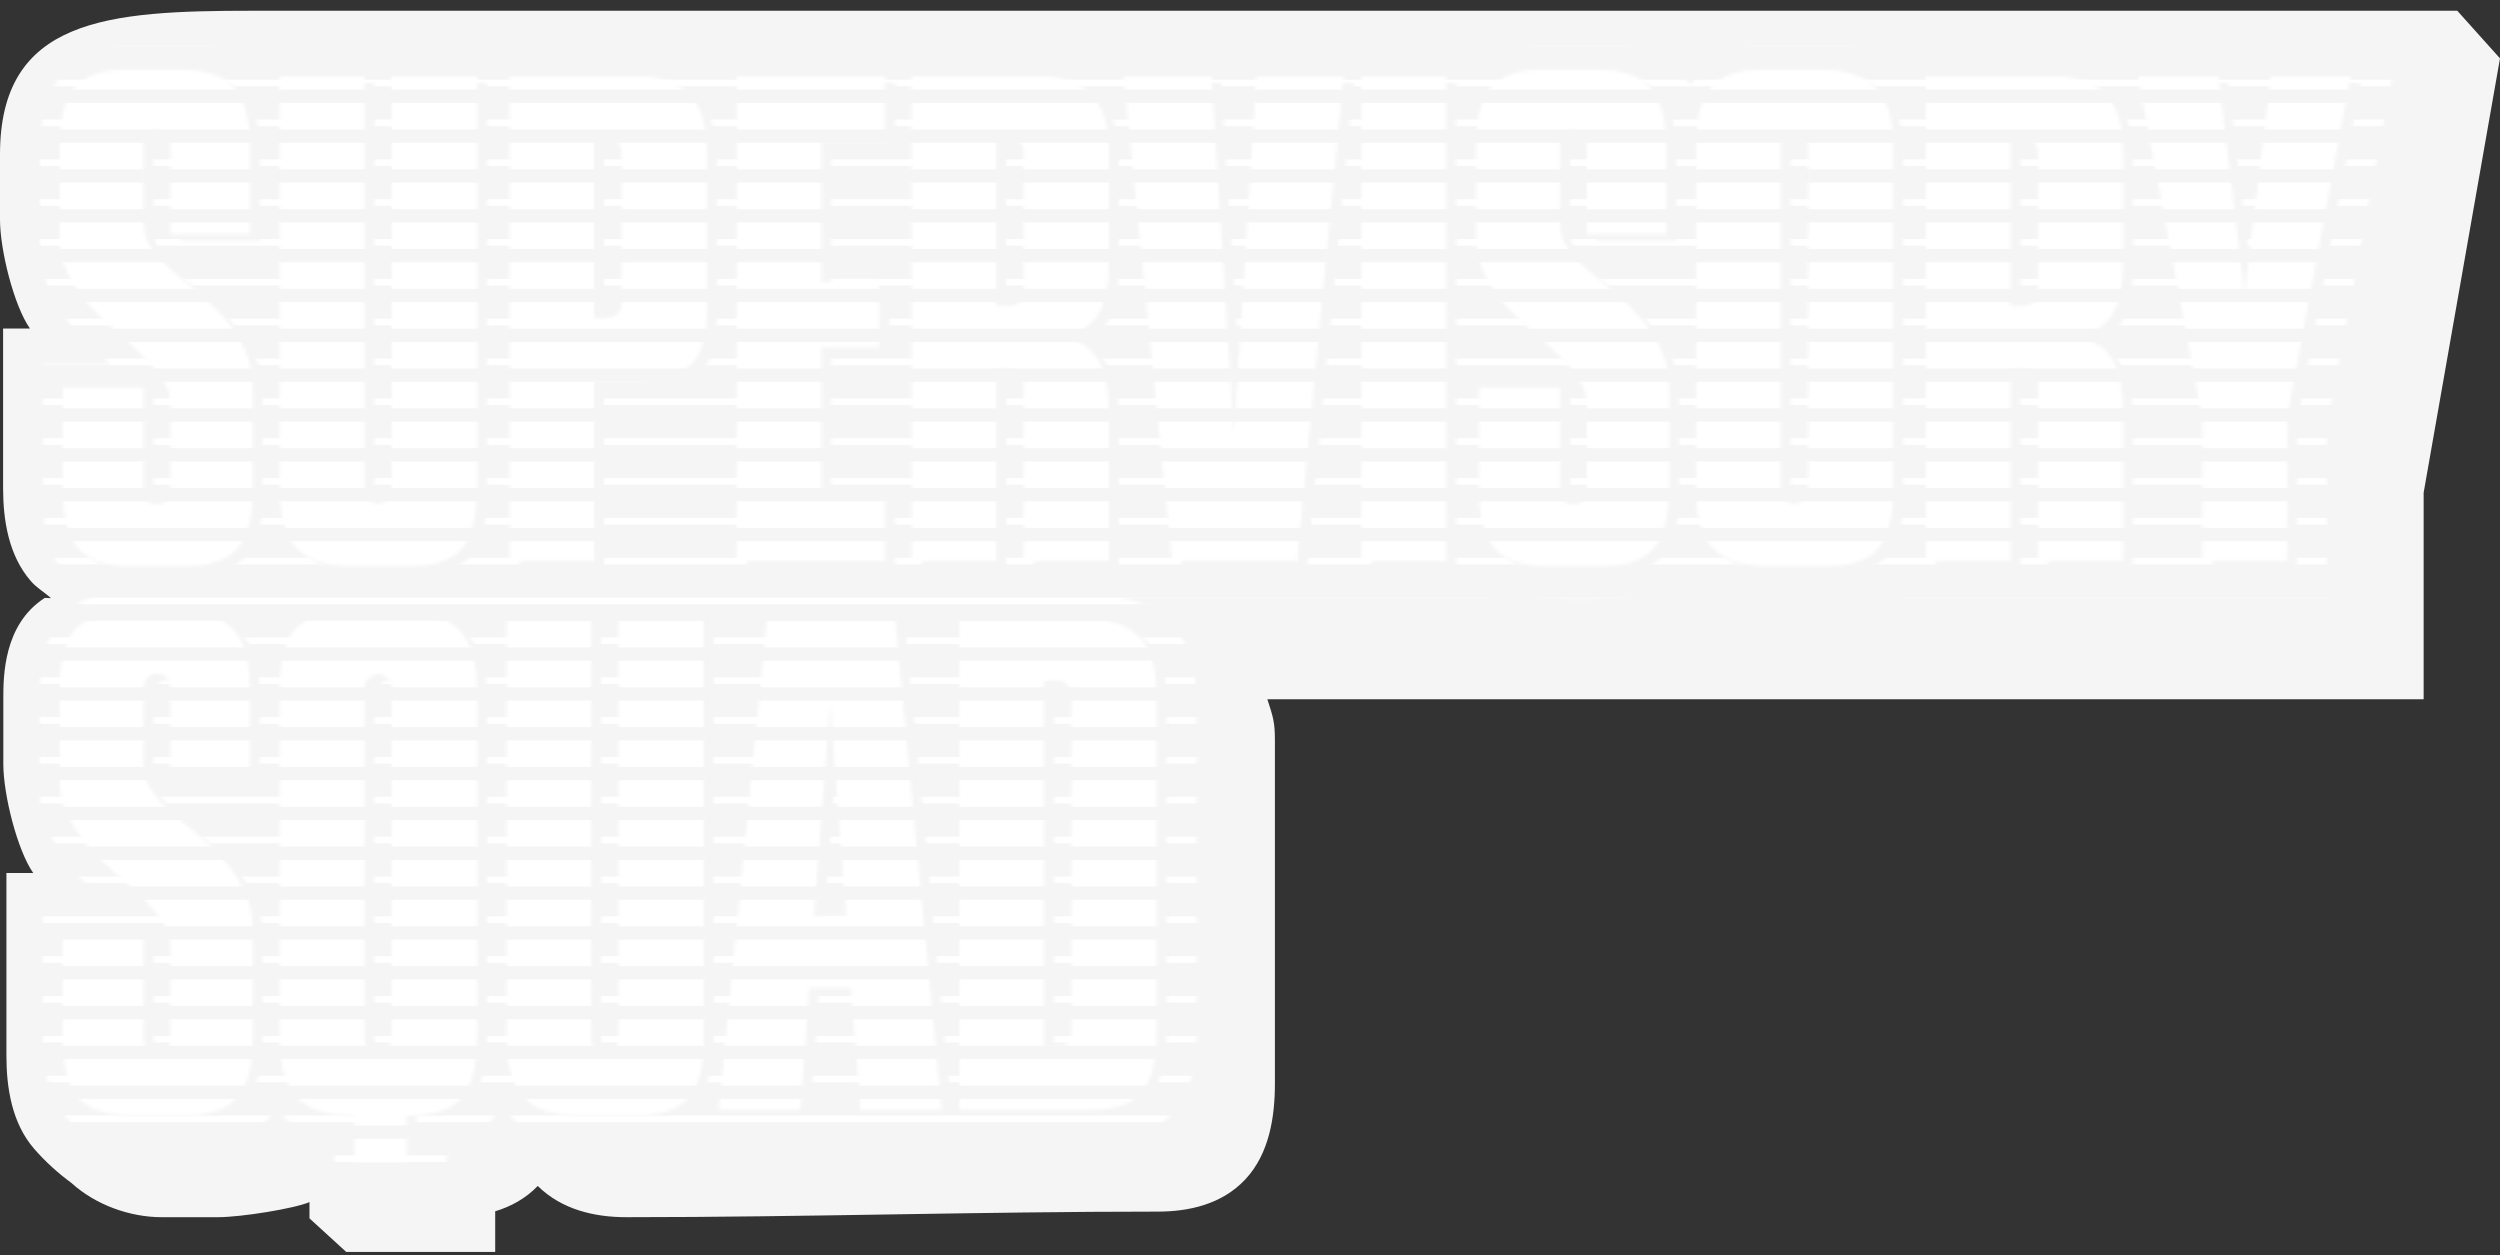
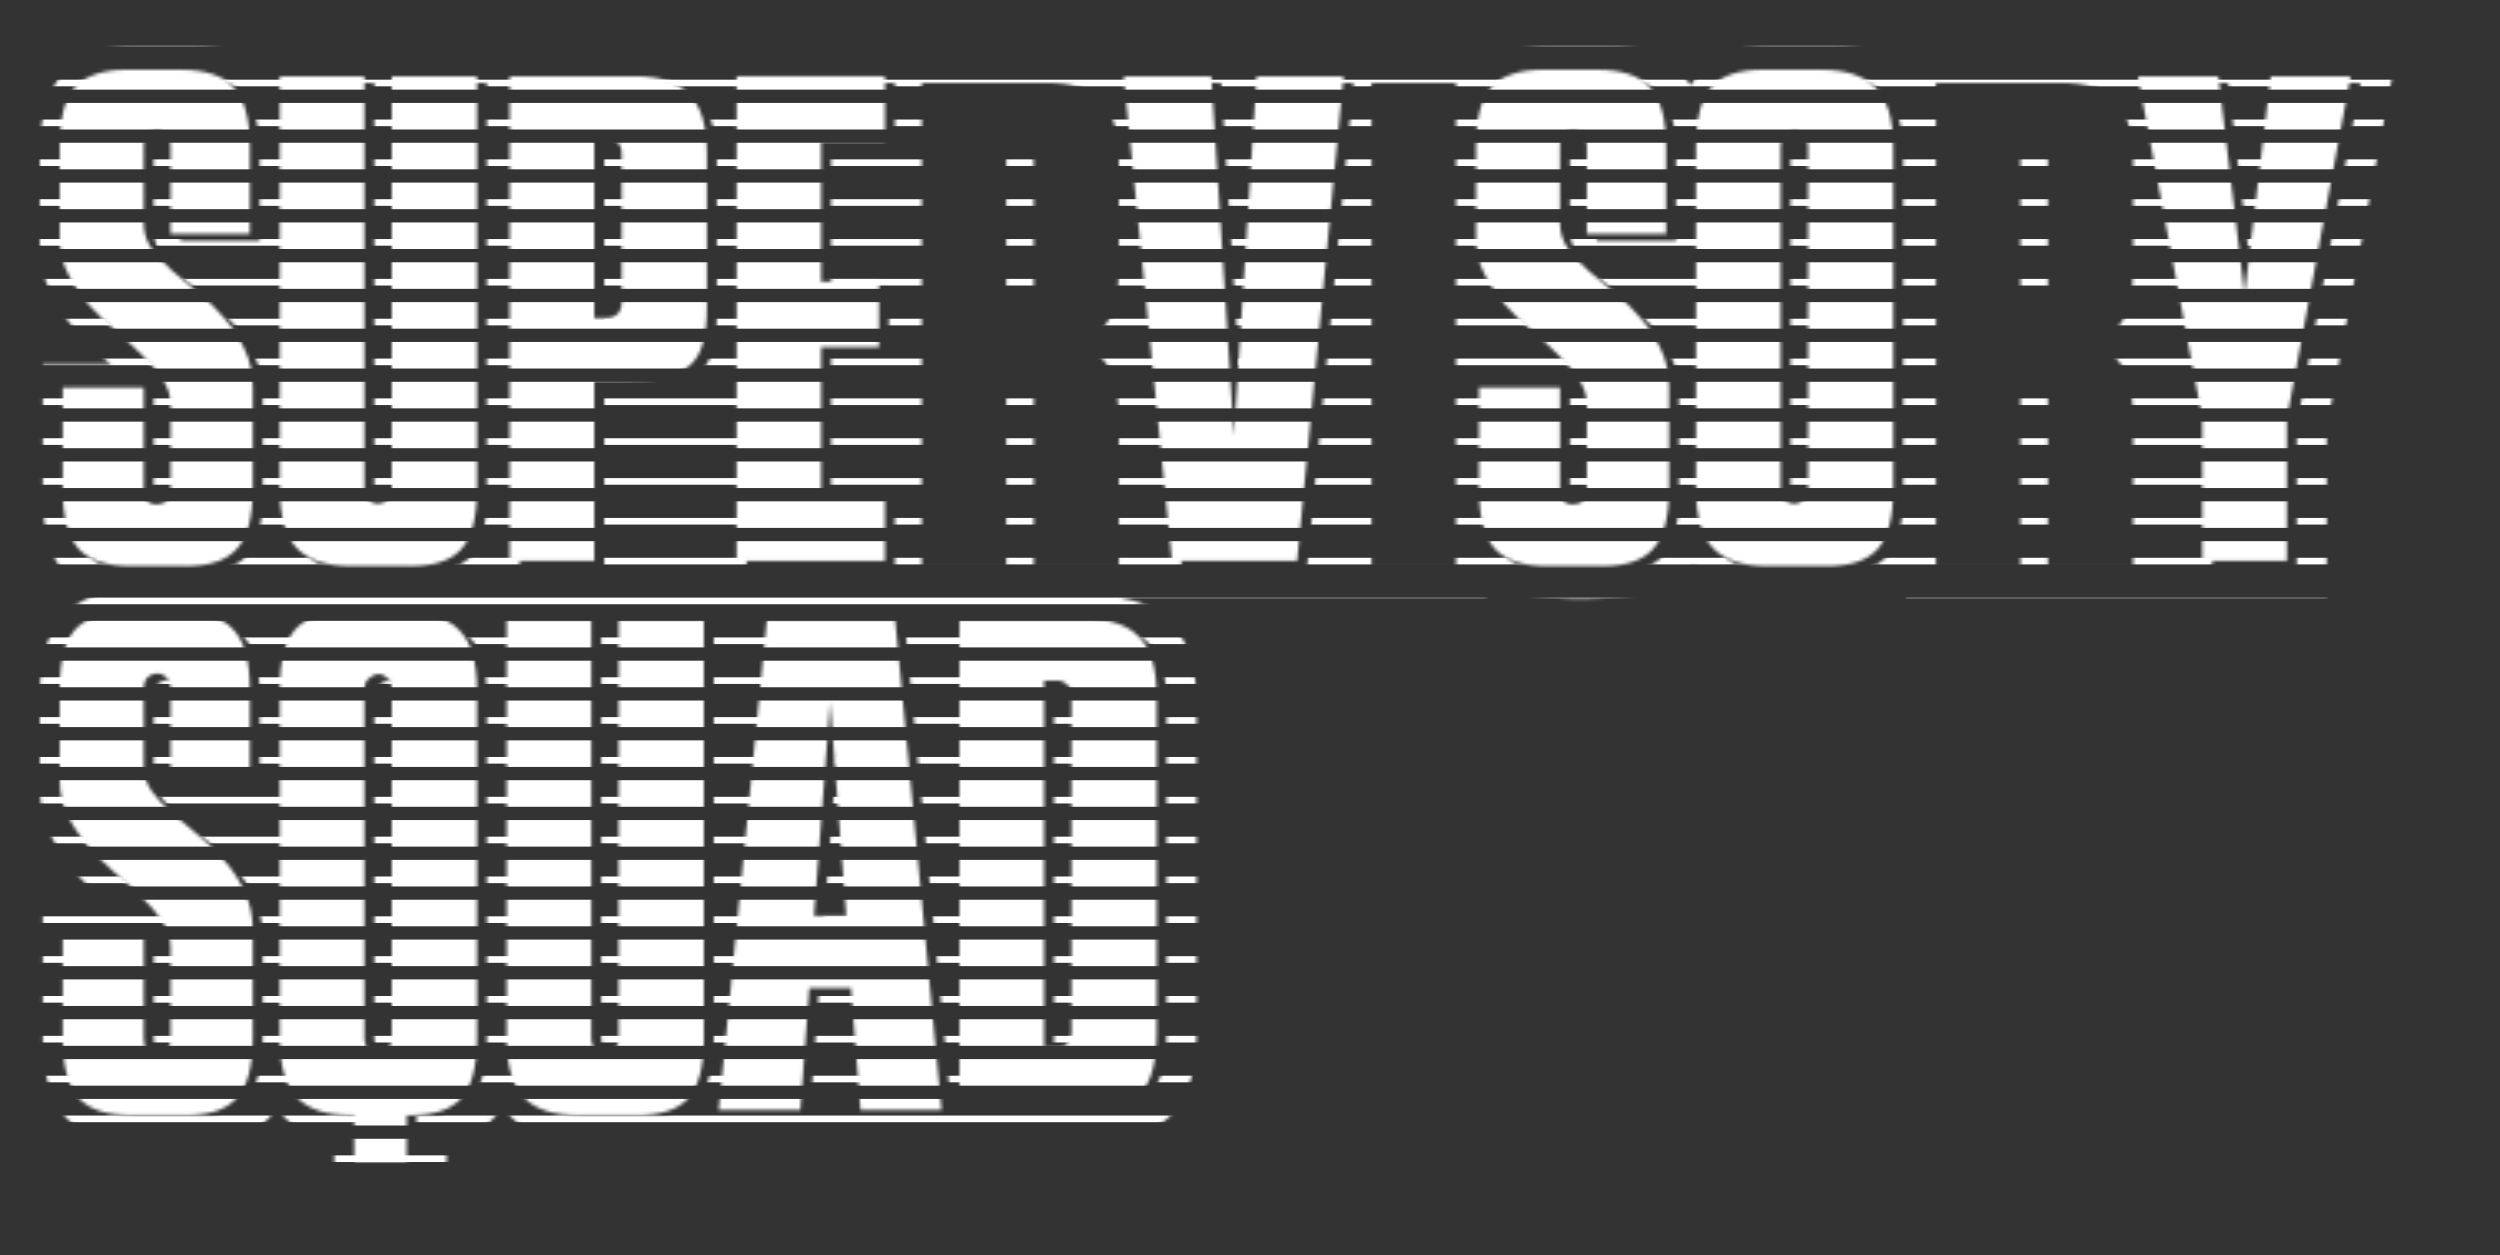
<svg xmlns="http://www.w3.org/2000/svg" width="753" height="378" viewBox="0 0 753 378" fill="none">
  <rect x="0" y="0" width="753" height="378" fill="#333333" stroke="none" />
-   <path d="M0 66.124V46.537C0 5.463 32.5 3.238 76.022 3.238H740.131L753 17.581L730 148.395V210.617H381.731C383.435 215.873 384 217.512 384 222.884V326.395C384 336.378 382.329 347.44 375.147 355.165C368.016 362.846 357.889 364.936 348.69 364.936C321.93 364.936 295.219 365.357 268.53 365.778C241.885 366.198 215.262 366.617 188.633 366.617C179.171 366.617 169.277 364.4 161.969 357.214C158.286 361.037 153.841 363.423 149.154 364.834V377.08H104.281L93.215 366.975V362.063C88.907 363.97 72.726 366.617 65.66 366.617H48.682C39.09 366.617 28.725 362.888 21.504 356.296C17.611 353.463 13.603 349.853 10.261 345.991C3.612 338.308 1.933 327.755 1.933 317.971V262.956H10.018C5.213 256.106 1 239.338 1 230.124V210.537C1 203.824 1 188.08 13.5 180.08L15.381 180.164C13.223 178.248 11.137 177.159 9.261 174.991C2.612 167.308 0.933 156.755 0.933 146.971V98.957H9.018C4.213 92.106 0 75.338 0 66.124Z" fill="#F5F5F5" />
  <mask id="mask0_11340_370" style="mask-type:alpha" maskUnits="userSpaceOnUse" x="12" y="14" width="710" height="341">
    <path fill-rule="evenodd" clip-rule="evenodd" d="M46.304 118.764V149.43C46.304 152.419 47.62 153.914 50.252 153.914C51.449 153.914 52.406 153.555 53.124 152.838C53.961 152.001 54.38 150.865 54.38 149.43V123.965C54.38 122.134 54.039 120.4 53.357 118.764C52.97 117.836 52.474 116.94 51.868 116.074C50.435 113.927 48.697 111.824 46.652 109.764C46.305 109.415 45.95 109.068 45.586 108.722C43.194 106.33 40.561 103.939 37.69 101.548C34.819 99.037 32.127 96.407 29.614 93.657C27.221 90.788 25.188 87.74 23.512 84.511C21.837 81.284 21 77.637 21 73.572V46.134C21 37.526 22.555 31.548 25.666 28.201C28.896 24.734 34.101 23 41.279 23H57.431C64.968 23 70.292 24.793 73.403 28.38C76.633 31.847 78.249 37.765 78.249 46.134V72.496H54.38V45.955C54.38 44.52 53.961 43.444 53.124 42.727C52.406 41.89 51.509 41.471 50.432 41.471C49.235 41.471 48.218 41.89 47.381 42.727C46.663 43.444 46.304 44.52 46.304 45.955V69.268C46.304 70.383 46.432 71.46 46.688 72.496C47.063 74.015 47.713 75.45 48.637 76.8C49.813 78.395 51.166 79.96 52.696 81.496C53.345 82.148 54.026 82.794 54.739 83.436C57.251 85.588 59.884 87.799 62.635 90.071C65.507 92.342 68.139 94.913 70.532 97.782C73.044 100.532 75.078 103.64 76.633 107.108C77.318 108.476 77.863 109.945 78.268 111.514C78.853 113.781 79.146 116.258 79.146 118.944V149.251C79.146 151.884 78.995 154.276 78.693 156.428C78.007 161.312 76.543 164.957 74.3 167.364C71.19 170.831 66.045 172.564 58.867 172.564H42.535C35.118 172.564 29.794 170.771 26.563 167.184C23.453 163.598 21.897 157.62 21.897 149.251V118.764H46.304ZM87.772 156.367C88.515 161.108 90.082 164.713 92.472 167.184C95.942 170.771 101.386 172.564 108.803 172.564H126.391C133.569 172.564 138.714 170.891 141.825 167.543C145.055 164.076 146.67 157.979 146.67 149.251V24.973H121.007V149.251C121.007 150.686 120.528 151.821 119.571 152.658C118.734 153.376 117.836 153.734 116.879 153.734C115.922 153.734 114.965 153.376 114.008 152.658C113.17 151.821 112.752 150.686 112.752 149.251V24.973H87.268V149.251C87.268 151.854 87.436 154.226 87.772 156.367ZM78.268 20.524V15.973H194.202C202.328 15.973 210.112 17.802 215.865 22.997V15.973H315.305C321.225 15.973 326.964 16.944 331.868 19.48L331.519 15.973H447.574V20.238C453.069 15.597 460.366 14 467.853 14H484.005C492.584 14 501.06 15.989 506.671 22.363C507.629 23.407 508.47 24.534 509.206 25.732C509.965 24.441 510.845 23.235 511.861 22.133C517.42 15.981 525.608 14 533.942 14H551.529C560.085 14 568.262 16.028 574.089 21.878V15.973C623.337 15.973 672.584 15.973 721.831 15.973L700.797 128.92V179.95C591.198 179.95 719.881 179.95 574.089 179.95V174.584C561.866 179.246 524.157 181.412 512.578 173.442C511.604 172.435 510.74 171.352 509.978 170.204C509.26 171.353 508.443 172.435 507.517 173.436C499.647 182.141 456.073 182.519 447.574 174.368V179.95H337.153C342.949 180.92 348.257 183.182 352.371 187.381C358.521 193.407 360.391 202.417 360.391 211.679V311.03C360.391 320.32 358.78 329.393 353.13 335.457C347.553 341.452 339.387 343.343 331.111 343.343H209.541C209.541 343.343 197.744 344.957 194.741 344.957H177.153C168.48 344.957 160.195 342.873 154.354 336.835C153.217 335.659 152.231 334.38 151.379 333.015C150.545 334.474 149.563 335.832 148.415 337.065C144.686 341.077 139.798 343.252 134.493 344.253V355H100.701V344.263C95.1 343.229 89.985 340.95 86.004 336.835C85.03 335.828 84.166 334.745 83.404 333.597C82.685 334.746 81.868 335.828 80.942 336.83C75.384 342.977 67.198 344.957 58.867 344.957H42.535C33.929 344.957 25.55 342.901 19.876 336.6L19.819 336.538L19.764 336.474C14.492 330.396 12.897 321.686 12.897 312.644V273.157H33.467C32.964 272.725 32.452 272.292 31.931 271.857L31.848 271.788L31.766 271.716C28.648 268.99 25.715 266.125 22.97 263.121L22.833 262.971L22.702 262.815C19.904 259.46 17.506 255.87 15.524 252.05C13.109 247.396 12 242.301 12 236.965V209.527C12 200.423 13.526 191.436 19.073 185.467L19.081 185.459C21.816 182.524 25.141 180.539 28.797 179.273C25.436 177.958 22.39 175.999 19.876 173.207L19.819 173.145L19.764 173.081C14.492 167.003 12.897 158.293 12.897 149.251V109.764H33.467C32.964 109.332 32.452 108.899 31.931 108.464L31.848 108.395L31.766 108.323C28.648 105.597 25.715 102.732 22.97 99.728L22.833 99.578L22.702 99.422C19.904 96.067 17.506 92.477 15.524 88.657C13.109 84.003 12 78.908 12 73.572V46.134C12 37.03 13.526 28.043 19.073 22.074L19.081 22.066C24.724 16.009 32.883 14 41.279 14H57.431C65.123 14 72.732 15.599 78.268 20.524ZM46.652 273.157C48.697 275.217 50.435 277.32 51.868 279.467C52.474 280.333 52.97 281.229 53.357 282.157C54.039 283.793 54.38 285.527 54.38 287.358V312.823C54.38 314.258 53.961 315.394 53.124 316.231C52.406 316.948 51.449 317.307 50.252 317.307C47.62 317.307 46.304 315.812 46.304 312.823V282.157H21.897V312.644C21.897 321.013 23.453 326.991 26.563 330.577C29.794 334.164 35.118 335.957 42.535 335.957H58.867C66.045 335.957 71.19 334.224 74.3 330.757C76.543 328.35 78.007 324.705 78.693 319.821C78.995 317.669 79.146 315.277 79.146 312.644V282.337C79.146 279.651 78.853 277.174 78.268 274.907C77.863 273.338 77.318 271.869 76.633 270.5C75.078 267.033 73.044 263.925 70.532 261.175C68.139 258.306 65.507 255.735 62.635 253.464C59.884 251.192 57.251 248.98 54.739 246.828C54.026 246.187 53.345 245.541 52.696 244.889C51.166 243.353 49.813 241.788 48.637 240.193C47.713 238.843 47.063 237.408 46.688 235.889C46.432 234.852 46.304 233.776 46.304 232.661V209.348C46.304 207.913 46.663 206.837 47.381 206.12C48.218 205.283 49.235 204.864 50.432 204.864C51.509 204.864 52.406 205.283 53.124 206.12C53.961 206.837 54.38 207.913 54.38 209.348V235.889H78.249V209.527C78.249 201.158 76.633 195.24 73.403 191.773C70.292 188.186 64.968 186.393 57.431 186.393H41.279C34.101 186.393 28.896 188.127 25.666 191.594C22.555 194.941 21 200.919 21 209.527V236.965C21 241.03 21.837 244.676 23.512 247.904C25.188 251.132 27.221 254.181 29.614 257.05C32.127 259.8 34.819 262.43 37.69 264.941C40.561 267.332 43.194 269.723 45.586 272.115C45.95 272.461 46.305 272.808 46.652 273.157ZM87.268 312.644C87.268 315.247 87.436 317.619 87.772 319.76C88.515 324.501 90.082 328.106 92.472 330.577C95.942 334.164 101.386 335.957 108.803 335.957H109.701V346H125.493V335.957H126.391C133.569 335.957 138.714 334.284 141.825 330.936C144.819 327.723 146.425 322.25 146.644 314.517C146.661 313.907 146.67 313.282 146.67 312.644V209.706C146.67 208.871 146.653 208.06 146.618 207.274C146.3 200.066 144.522 194.899 141.286 191.773C137.817 188.186 132.373 186.393 124.955 186.393H107.368C100.189 186.393 95.045 188.127 91.934 191.594C88.823 194.941 87.268 200.979 87.268 209.706V312.644ZM155.618 312.644C155.618 313.277 155.628 313.897 155.648 314.503C155.89 321.904 157.615 327.262 160.822 330.577C164.292 334.164 169.736 335.957 177.153 335.957H194.741C201.919 335.957 207.064 334.284 210.175 330.936C210.41 330.683 210.637 330.416 210.856 330.135C213.632 326.565 215.02 320.735 215.02 312.644V188.366H189.357V312.644C189.357 314.079 188.878 315.214 187.921 316.051C187.084 316.769 186.186 317.127 185.229 317.127C184.272 317.127 183.315 316.769 182.358 316.051C181.52 315.214 181.102 314.079 181.102 312.644V188.366H155.618V312.644ZM181.999 116.792H190.075C195.219 116.792 199.467 116.433 202.817 115.716C206.167 114.998 208.799 113.803 210.713 112.129C212.627 110.455 213.943 108.243 214.661 105.494C215.328 103.209 215.729 100.507 215.865 97.388C215.9 96.59 215.917 95.765 215.917 94.913V48.286C215.917 47.451 215.9 46.64 215.865 45.854C215.547 38.646 213.77 33.479 210.534 30.353C207.064 26.766 201.62 24.973 194.202 24.973H156.515V170.95H181.999V116.792ZM224.865 170.95H269.551V151.224H250.349V106.57H267.757V86.843H250.349V44.699H269.551V24.973H224.865V170.95ZM277.617 170.95H303.101V113.205H307.229C308.186 113.205 309.083 113.623 309.921 114.46C310.878 115.178 311.356 116.254 311.356 117.688V170.95H337.02V126.296C337.02 119.003 335.883 113.623 333.61 110.156C333.444 109.881 333.27 109.613 333.088 109.354C330.896 106.238 327.481 104.293 322.842 103.521C327.504 102.634 330.93 100.666 333.12 97.618C333.291 97.38 333.454 97.136 333.61 96.885C335.883 93.418 337.02 87.979 337.02 80.566V48.286C337.02 41.064 335.721 35.659 333.122 32.072C332.667 31.443 332.171 30.87 331.636 30.353C328.166 26.766 322.722 24.973 315.305 24.973H277.617V170.95ZM355.996 170.95H393.684L407.682 24.973H381.48L374.66 133.29L367.841 24.973H341.46L355.996 170.95ZM340.203 103.18L340.278 103.935C340.173 103.789 340.066 103.645 339.958 103.503C340.041 103.396 340.122 103.288 340.203 103.18ZM291.988 334.343H331.111C338.29 334.343 343.434 332.67 346.545 329.322C349.775 325.855 351.391 319.758 351.391 311.03V211.679C351.391 203.191 349.596 197.213 346.007 193.746C342.537 190.159 337.093 188.366 329.676 188.366H291.988V334.343ZM272.602 188.366H234.018L219.481 334.343H244.068L246.76 297.58H259.322L262.194 334.343H286.6L272.602 188.366ZM413.091 170.95H438.574V24.973H413.091V170.95ZM473.226 109.764C475.271 111.824 477.009 113.927 478.442 116.074C479.048 116.94 479.544 117.836 479.931 118.764C480.613 120.4 480.954 122.134 480.954 123.965V149.43C480.954 150.865 480.535 152.001 479.698 152.838C478.98 153.555 478.023 153.914 476.827 153.914C474.194 153.914 472.878 152.419 472.878 149.43V118.764H448.471V149.251C448.471 157.62 450.027 163.598 453.137 167.184C456.368 170.771 461.692 172.564 469.11 172.564H485.441C492.619 172.564 497.764 170.831 500.875 167.364C503.117 164.957 504.581 161.312 505.267 156.428C505.569 154.276 505.72 151.884 505.72 149.251V118.944C505.72 116.258 505.427 113.781 504.842 111.514C504.437 109.945 503.892 108.476 503.208 107.108C501.652 103.64 499.618 100.532 497.106 97.782C494.713 94.913 492.081 92.342 489.209 90.071C486.458 87.799 483.826 85.588 481.313 83.436C480.6 82.794 479.919 82.148 479.27 81.496C477.74 79.96 476.387 78.395 475.211 76.8C474.287 75.45 473.637 74.015 473.262 72.496C473.006 71.46 472.878 70.383 472.878 69.268V45.955C472.878 44.52 473.237 43.444 473.955 42.727C474.793 41.89 475.81 41.471 477.006 41.471C478.083 41.471 478.98 41.89 479.698 42.727C480.535 43.444 480.954 44.52 480.954 45.955V72.496H504.823V46.134C504.823 37.765 503.208 31.847 499.977 28.38C496.867 24.793 491.542 23 484.005 23H467.853C460.675 23 455.47 24.734 452.24 28.201C449.152 31.524 447.597 37.44 447.574 45.948C447.574 46.01 447.574 46.072 447.574 46.134V73.572C447.574 73.612 447.574 73.652 447.574 73.692C447.591 77.709 448.428 81.315 450.087 84.511C451.762 87.74 453.796 90.788 456.188 93.657C458.701 96.407 461.393 99.037 464.264 101.548C467.136 103.939 469.768 106.33 472.161 108.722C472.524 109.068 472.88 109.415 473.226 109.764ZM513.842 149.251C513.842 151.854 514.01 154.226 514.346 156.367C515.089 161.108 516.656 164.713 519.047 167.184C522.516 170.771 527.96 172.564 535.378 172.564H552.965C560.143 172.564 565.288 170.891 568.399 167.543C571.629 164.076 573.244 157.979 573.244 149.251V46.313C573.244 37.825 571.45 31.847 567.86 28.38C564.391 24.793 558.947 23 551.529 23H533.942C526.763 23 521.619 24.734 518.508 28.201C515.397 31.548 513.842 37.586 513.842 46.313V149.251ZM608.573 170.95V113.205H612.701C613.658 113.205 614.555 113.623 615.393 114.46C616.35 115.178 616.828 116.254 616.828 117.688V170.95H642.492V126.296C642.492 119.003 641.355 113.623 639.082 110.156C638.916 109.881 638.742 109.613 638.56 109.354C636.368 106.238 632.953 104.293 628.314 103.521C632.976 102.634 636.402 100.666 638.592 97.618C638.763 97.38 638.926 97.136 639.082 96.885C641.355 93.418 642.492 87.979 642.492 80.566V48.286C642.492 41.769 641.434 36.732 639.318 33.175C638.678 32.099 637.941 31.158 637.108 30.353C633.638 26.766 628.194 24.973 620.777 24.973H583.089V170.95H608.573ZM666.314 127.91V170.95H691.797V128.09L711 24.973H686.952L679.056 90.609L671.159 24.973H646.932L666.314 127.91ZM181.999 43.623H186.306C187.263 43.623 188.161 44.042 188.998 44.879C189.836 45.596 190.254 46.732 190.254 48.286V93.299C190.254 94.734 189.776 95.869 188.819 96.706C187.981 97.424 187.084 97.782 186.127 97.782H181.999V43.623ZM303.101 43.623H307.408C308.365 43.623 309.263 44.042 310.1 44.879C310.938 45.596 311.356 46.732 311.356 48.286V89.712C311.356 91.147 310.878 92.283 309.921 93.12C309.083 93.837 308.186 94.195 307.229 94.195H303.101V43.623ZM539.326 46.313C539.326 44.759 539.804 43.623 540.762 42.906C541.719 42.069 542.676 41.651 543.633 41.651C544.59 41.651 545.487 42.069 546.325 42.906C547.162 43.623 547.581 44.759 547.581 46.313V149.251C547.581 150.686 547.102 151.821 546.145 152.658C545.308 153.376 544.411 153.734 543.453 153.734C542.496 153.734 541.539 153.376 540.582 152.658C539.745 151.821 539.326 150.686 539.326 149.251V46.313ZM608.573 43.623H612.88C613.837 43.623 614.735 44.042 615.572 44.879C616.41 45.596 616.828 46.732 616.828 48.286V89.712C616.828 91.147 616.35 92.283 615.393 93.12C614.555 93.837 613.658 94.195 612.701 94.195H608.573V43.623ZM112.752 209.706C112.752 208.152 113.23 207.016 114.187 206.299C115.144 205.462 116.102 205.044 117.059 205.044C118.016 205.044 118.913 205.462 119.751 206.299C120.588 207.016 121.007 208.152 121.007 209.706V312.644C121.007 314.079 120.528 315.214 119.571 316.051C118.734 316.769 117.836 317.127 116.879 317.127C115.922 317.127 114.965 316.769 114.008 316.051C113.17 315.214 112.752 314.079 112.752 312.644V209.706ZM317.472 207.016H321.779C322.736 207.016 323.634 207.435 324.471 208.272C325.309 208.989 325.727 210.125 325.727 211.679V311.03C325.727 312.465 325.249 313.6 324.292 314.437C323.454 315.155 322.557 315.513 321.6 315.513H317.472V207.016ZM253.041 213.472L248.195 277.853H257.886L253.041 213.472Z" fill="#2D0077" />
  </mask>
  <g mask="url(#mask0_11340_370)">
    <path d="M-28 -131H785M-28 -119H785M-28 -107H785M-28 -95H785M-28 -83H785M-28 -71H785M-28 -59H785M-28 -47H785M-28 -35H785M-28 -23H785M-28 -11H785M-28 1H785M-28 13H785M-28 25H785M-28 37H785M-28 49H785M-28 61H785M-28 73H785M-28 85H785M-28 97H785M-28 109H785M-28 121H785M-28 133H785M-28 145H785M-28 157H785M-28 169H785M-28 181H785M-28 193H785M-28 205H785M-28 217H785M-28 229H785M-28 241H785M-28 253H785M-28 265H785M-28 277H785M-28 289H785M-28 301H785M-28 313H785M-28 325H785M-28 337H785M-28 349H785M-28 361H785M-28 373H785M-28 385H785M-28 397H785M-28 409H785M-28 421H785M-28 433H785M-28 445H785M-28 457H785M-28 469H785M-28 481H785M-28 493H785M-28 505H785" stroke="white" stroke-width="2" />
  </g>
  <mask id="mask1_11340_370" style="mask-type:alpha" maskUnits="userSpaceOnUse" x="18" y="21" width="690" height="329">
    <path d="M51.38 121.965C51.38 119.096 50.543 116.465 48.868 114.074C47.193 111.564 45.099 109.113 42.586 106.722C40.194 104.33 37.561 101.939 34.69 99.548C31.819 97.037 29.127 94.407 26.614 91.657C24.221 88.788 22.188 85.74 20.512 82.511C18.837 79.284 18 75.637 18 71.572V44.134C18 35.526 19.555 29.548 22.666 26.201C25.896 22.734 31.101 21 38.279 21H54.431C61.968 21 67.292 22.793 70.403 26.38C73.633 29.847 75.249 35.765 75.249 44.134V70.496H51.38V43.955C51.38 42.52 50.961 41.444 50.124 40.727C49.406 39.89 48.509 39.471 47.432 39.471C46.235 39.471 45.218 39.89 44.381 40.727C43.663 41.444 43.304 42.52 43.304 43.955V67.268C43.304 70.018 44.082 72.529 45.637 74.8C47.312 77.072 49.346 79.284 51.739 81.436C54.251 83.588 56.884 85.799 59.635 88.071C62.507 90.342 65.139 92.913 67.532 95.782C70.044 98.532 72.078 101.64 73.633 105.108C75.308 108.455 76.146 112.4 76.146 116.944V147.251C76.146 155.859 74.531 161.897 71.3 165.364C68.19 168.831 63.045 170.564 55.867 170.564H39.535C32.118 170.564 26.794 168.771 23.563 165.184C20.453 161.598 18.897 155.62 18.897 147.251V116.764H43.304V147.43C43.304 150.419 44.62 151.914 47.252 151.914C48.449 151.914 49.406 151.555 50.124 150.838C50.961 150.001 51.38 148.865 51.38 147.43V121.965Z" fill="#4B01C7" />
    <path d="M118.007 22.973H143.67V147.251C143.67 155.979 142.055 162.076 138.825 165.543C135.714 168.891 130.569 170.564 123.391 170.564H105.803C98.386 170.564 92.942 168.771 89.472 165.184C86.003 161.598 84.268 155.62 84.268 147.251V22.973H109.752V147.251C109.752 148.686 110.17 149.821 111.008 150.658C111.965 151.376 112.922 151.734 113.879 151.734C114.836 151.734 115.734 151.376 116.571 150.658C117.528 149.821 118.007 148.686 118.007 147.251V22.973Z" fill="#4B01C7" />
    <path d="M212.917 92.913C212.917 97.097 212.499 100.624 211.661 103.494C210.943 106.243 209.627 108.455 207.713 110.129C205.799 111.803 203.167 112.998 199.817 113.716C196.467 114.433 192.219 114.792 187.075 114.792H178.999V168.95H153.515V22.973H191.202C198.62 22.973 204.064 24.766 207.534 28.353C211.123 31.82 212.917 37.798 212.917 46.286V92.913ZM187.254 46.286C187.254 44.732 186.836 43.596 185.998 42.879C185.161 42.042 184.263 41.623 183.306 41.623H178.999V95.782H183.127C184.084 95.782 184.981 95.424 185.819 94.706C186.776 93.869 187.254 92.734 187.254 91.299V46.286Z" fill="#4B01C7" />
    <path d="M266.551 168.95H221.865V22.973H266.551V42.699H247.349V84.843H264.757V104.57H247.349V149.224H266.551V168.95Z" fill="#4B01C7" />
-     <path d="M334.02 168.95H308.356V115.688C308.356 114.254 307.878 113.178 306.921 112.46C306.083 111.623 305.186 111.205 304.229 111.205H300.101V168.95H274.617V22.973H312.305C319.722 22.973 325.166 24.766 328.636 28.353C332.225 31.82 334.02 37.798 334.02 46.286V78.566C334.02 85.979 332.883 91.418 330.61 94.885C328.456 98.353 324.867 100.564 319.842 101.521C324.867 102.358 328.456 104.57 330.61 108.156C332.883 111.623 334.02 117.003 334.02 124.296V168.95ZM308.356 46.286C308.356 44.732 307.938 43.596 307.1 42.879C306.263 42.042 305.365 41.623 304.408 41.623H300.101V92.195H304.229C305.186 92.195 306.083 91.837 306.921 91.12C307.878 90.283 308.356 89.147 308.356 87.712V46.286Z" fill="#4B01C7" />
    <path d="M338.46 22.973H364.841L371.66 131.29L378.48 22.973H404.682L390.684 168.95H352.996L338.46 22.973Z" fill="#4B01C7" />
-     <path d="M410.091 22.973H435.574V168.95H410.091V22.973Z" fill="#4B01C7" />
    <path d="M477.954 121.965C477.954 119.096 477.117 116.465 475.442 114.074C473.767 111.564 471.673 109.113 469.161 106.722C466.768 104.33 464.136 101.939 461.264 99.548C458.393 97.037 455.701 94.407 453.188 91.657C450.796 88.788 448.762 85.74 447.087 82.511C445.412 79.284 444.574 75.637 444.574 71.572V44.134C444.574 35.526 446.129 29.548 449.24 26.201C452.47 22.734 457.675 21 464.853 21H481.005C488.542 21 493.867 22.793 496.977 26.38C500.208 29.847 501.823 35.765 501.823 44.134V70.496H477.954V43.955C477.954 42.52 477.535 41.444 476.698 40.727C475.98 39.89 475.083 39.471 474.006 39.471C472.81 39.471 471.793 39.89 470.955 40.727C470.237 41.444 469.878 42.52 469.878 43.955V67.268C469.878 70.018 470.656 72.529 472.211 74.8C473.886 77.072 475.92 79.284 478.313 81.436C480.826 83.588 483.458 85.799 486.209 88.071C489.081 90.342 491.713 92.913 494.106 95.782C496.618 98.532 498.652 101.64 500.208 105.108C501.883 108.455 502.72 112.4 502.72 116.944V147.251C502.72 155.859 501.105 161.897 497.875 165.364C494.764 168.831 489.619 170.564 482.441 170.564H466.11C458.692 170.564 453.368 168.771 450.137 165.184C447.027 161.598 445.471 155.62 445.471 147.251V116.764H469.878V147.43C469.878 150.419 471.194 151.914 473.827 151.914C475.023 151.914 475.98 151.555 476.698 150.838C477.535 150.001 477.954 148.865 477.954 147.43V121.965Z" fill="#4B01C7" />
    <path d="M570.244 147.251C570.244 155.979 568.629 162.076 565.399 165.543C562.288 168.891 557.143 170.564 549.965 170.564H532.378C524.96 170.564 519.516 168.771 516.047 165.184C512.577 161.598 510.842 155.62 510.842 147.251V44.313C510.842 35.586 512.397 29.548 515.508 26.201C518.619 22.734 523.763 21 530.942 21H548.529C555.947 21 561.391 22.793 564.86 26.38C568.45 29.847 570.244 35.825 570.244 44.313V147.251ZM544.581 44.313C544.581 42.759 544.162 41.623 543.325 40.906C542.487 40.069 541.59 39.651 540.633 39.651C539.676 39.651 538.719 40.069 537.762 40.906C536.804 41.623 536.326 42.759 536.326 44.313V147.251C536.326 148.686 536.745 149.821 537.582 150.658C538.539 151.376 539.496 151.734 540.453 151.734C541.411 151.734 542.308 151.376 543.145 150.658C544.103 149.821 544.581 148.686 544.581 147.251V44.313Z" fill="#4B01C7" />
-     <path d="M639.492 168.95H613.828V115.688C613.828 114.254 613.35 113.178 612.393 112.46C611.555 111.623 610.658 111.205 609.701 111.205H605.573V168.95H580.089V22.973H617.777C625.194 22.973 630.638 24.766 634.108 28.353C637.697 31.82 639.492 37.798 639.492 46.286V78.566C639.492 85.979 638.355 91.418 636.082 94.885C633.928 98.353 630.339 100.564 625.314 101.521C630.339 102.358 633.928 104.57 636.082 108.156C638.355 111.623 639.492 117.003 639.492 124.296V168.95ZM613.828 46.286C613.828 44.732 613.41 43.596 612.572 42.879C611.735 42.042 610.837 41.623 609.88 41.623H605.573V92.195H609.701C610.658 92.195 611.555 91.837 612.393 91.12C613.35 90.283 613.828 89.147 613.828 87.712V46.286Z" fill="#4B01C7" />
    <path d="M688.797 126.09V168.95H663.314V125.91L643.932 22.973H668.159L676.056 88.609L683.952 22.973H708L688.797 126.09Z" fill="#4B01C7" />
    <path d="M51.38 285.358C51.38 282.489 50.543 279.858 48.868 277.467C47.193 274.957 45.099 272.506 42.586 270.115C40.194 267.723 37.561 265.332 34.69 262.941C31.819 260.43 29.127 257.8 26.614 255.05C24.221 252.181 22.188 249.132 20.512 245.904C18.837 242.676 18 239.03 18 234.965V207.527C18 198.919 19.555 192.941 22.666 189.594C25.896 186.127 31.101 184.393 38.279 184.393H54.431C61.968 184.393 67.292 186.186 70.403 189.773C73.633 193.24 75.249 199.158 75.249 207.527V233.889H51.38V207.348C51.38 205.913 50.961 204.837 50.124 204.12C49.406 203.283 48.509 202.864 47.432 202.864C46.235 202.864 45.218 203.283 44.381 204.12C43.663 204.837 43.304 205.913 43.304 207.348V230.661C43.304 233.411 44.082 235.922 45.637 238.193C47.312 240.465 49.346 242.676 51.739 244.828C54.251 246.98 56.884 249.192 59.635 251.464C62.507 253.735 65.139 256.306 67.532 259.175C70.044 261.925 72.078 265.033 73.633 268.501C75.308 271.848 76.146 275.793 76.146 280.337V312.644C76.146 321.252 74.531 327.29 71.3 330.757C68.19 334.224 63.045 335.957 55.867 335.957H39.535C32.118 335.957 26.794 334.164 23.563 330.577C20.453 326.991 18.897 321.013 18.897 312.644V280.157H43.304V312.823C43.304 315.812 44.62 317.307 47.252 317.307C48.449 317.307 49.406 316.948 50.124 316.231C50.961 315.394 51.38 314.258 51.38 312.823V285.358Z" fill="#4B01C7" />
    <path d="M143.67 312.644C143.67 321.371 142.055 327.469 138.825 330.936C135.714 334.284 130.569 335.957 123.391 335.957H122.493V350H106.701V335.957H105.803C98.386 335.957 92.942 334.164 89.472 330.577C86.003 326.991 84.268 321.013 84.268 312.644V207.706C84.268 198.979 85.823 192.941 88.934 189.594C92.045 186.127 97.189 184.393 104.368 184.393H121.955C129.373 184.393 134.817 186.186 138.286 189.773C141.875 193.24 143.67 199.218 143.67 207.706V312.644ZM118.007 207.706C118.007 206.152 117.588 205.016 116.751 204.299C115.913 203.462 115.016 203.044 114.059 203.044C113.102 203.044 112.144 203.462 111.187 204.299C110.23 205.016 109.752 206.152 109.752 207.706V312.644C109.752 314.079 110.17 315.214 111.008 316.051C111.965 316.769 112.922 317.127 113.879 317.127C114.836 317.127 115.734 316.769 116.571 316.051C117.528 315.214 118.007 314.079 118.007 312.644V207.706Z" fill="#4B01C7" />
    <path d="M186.357 186.366H212.02V312.644C212.02 321.371 210.405 327.469 207.175 330.936C204.064 334.284 198.919 335.957 191.741 335.957H174.153C166.736 335.957 161.292 334.164 157.822 330.577C154.353 326.991 152.618 321.013 152.618 312.644V186.366H178.102V312.644C178.102 314.079 178.52 315.214 179.358 316.051C180.315 316.769 181.272 317.127 182.229 317.127C183.186 317.127 184.084 316.769 184.921 316.051C185.878 315.214 186.357 314.079 186.357 312.644V186.366Z" fill="#4B01C7" />
    <path d="M231.018 186.366H269.602L283.6 334.343H259.194L256.322 297.58H243.76L241.068 334.343H216.481L231.018 186.366ZM245.195 275.853H254.886L250.041 211.472L245.195 275.853Z" fill="#4B01C7" />
-     <path d="M348.391 311.03C348.391 319.757 346.775 325.855 343.545 329.322C340.434 332.67 335.29 334.343 328.111 334.343H288.988V186.366H326.676C334.093 186.366 339.537 188.159 343.007 191.746C346.596 195.213 348.391 201.191 348.391 209.679V311.03ZM322.727 209.679C322.727 208.125 322.309 206.989 321.471 206.272C320.634 205.435 319.736 205.016 318.779 205.016H314.472V315.513H318.6C319.557 315.513 320.454 315.155 321.292 314.437C322.249 313.6 322.727 312.465 322.727 311.03V209.679Z" fill="#4B01C7" />
+     <path d="M348.391 311.03C348.391 319.757 346.775 325.855 343.545 329.322H288.988V186.366H326.676C334.093 186.366 339.537 188.159 343.007 191.746C346.596 195.213 348.391 201.191 348.391 209.679V311.03ZM322.727 209.679C322.727 208.125 322.309 206.989 321.471 206.272C320.634 205.435 319.736 205.016 318.779 205.016H314.472V315.513H318.6C319.557 315.513 320.454 315.155 321.292 314.437C322.249 313.6 322.727 312.465 322.727 311.03V209.679Z" fill="#4B01C7" />
  </mask>
  <g mask="url(#mask1_11340_370)">
    <path d="M-31 -133H782M-31 -121H782M-31 -109H782M-31 -97H782M-31 -85H782M-31 -73H782M-31 -61H782M-31 -49H782M-31 -37H782M-31 -25H782M-31 -13H782M-31 -1H782M-31 11H782M-31 23H782M-31 35H782M-31 47H782M-31 59H782M-31 71H782M-31 83H782M-31 95H782M-31 107H782M-31 119H782M-31 131H782M-31 143H782M-31 155H782M-31 167H782M-31 179H782M-31 191H782M-31 203H782M-31 215H782M-31 227H782M-31 239H782M-31 251H782M-31 263H782M-31 275H782M-31 287H782M-31 299H782M-31 311H782M-31 323H782M-31 335H782M-31 347H782M-31 359H782M-31 371H782M-31 383H782M-31 395H782M-31 407H782M-31 419H782M-31 431H782M-31 443H782M-31 455H782M-31 467H782M-31 479H782M-31 491H782M-31 503H782" stroke="white" stroke-width="8" />
  </g>
</svg>